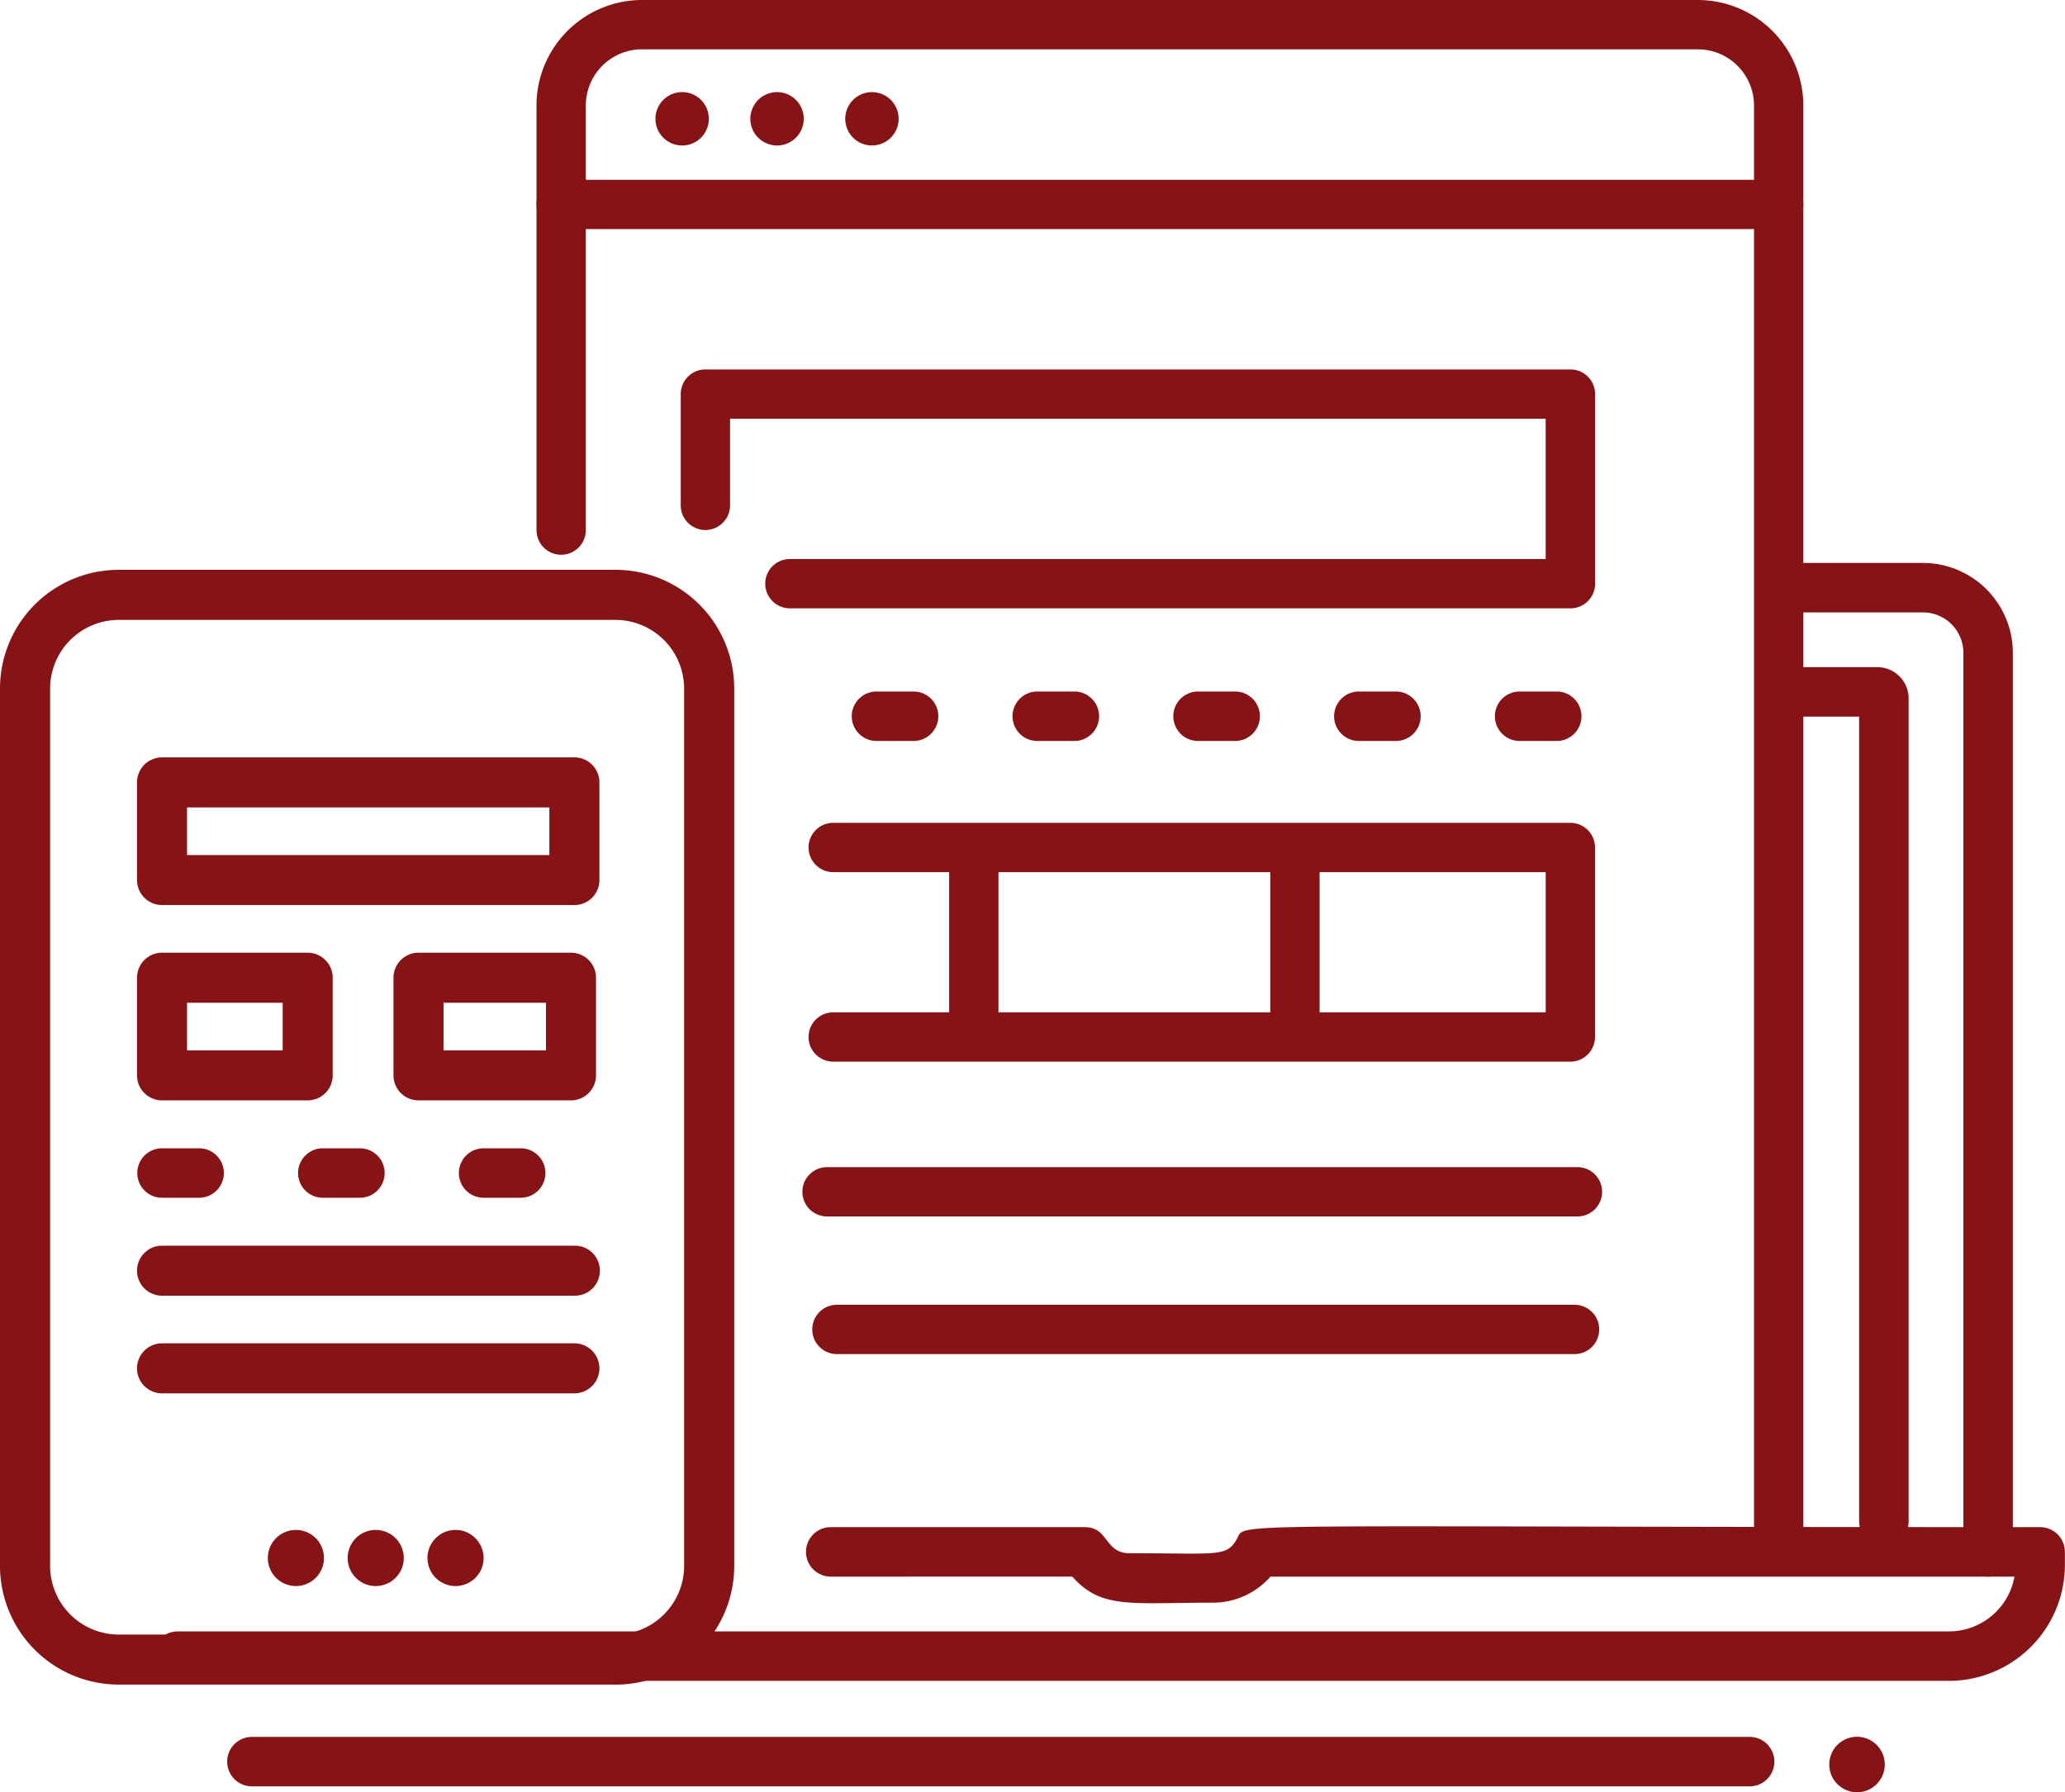
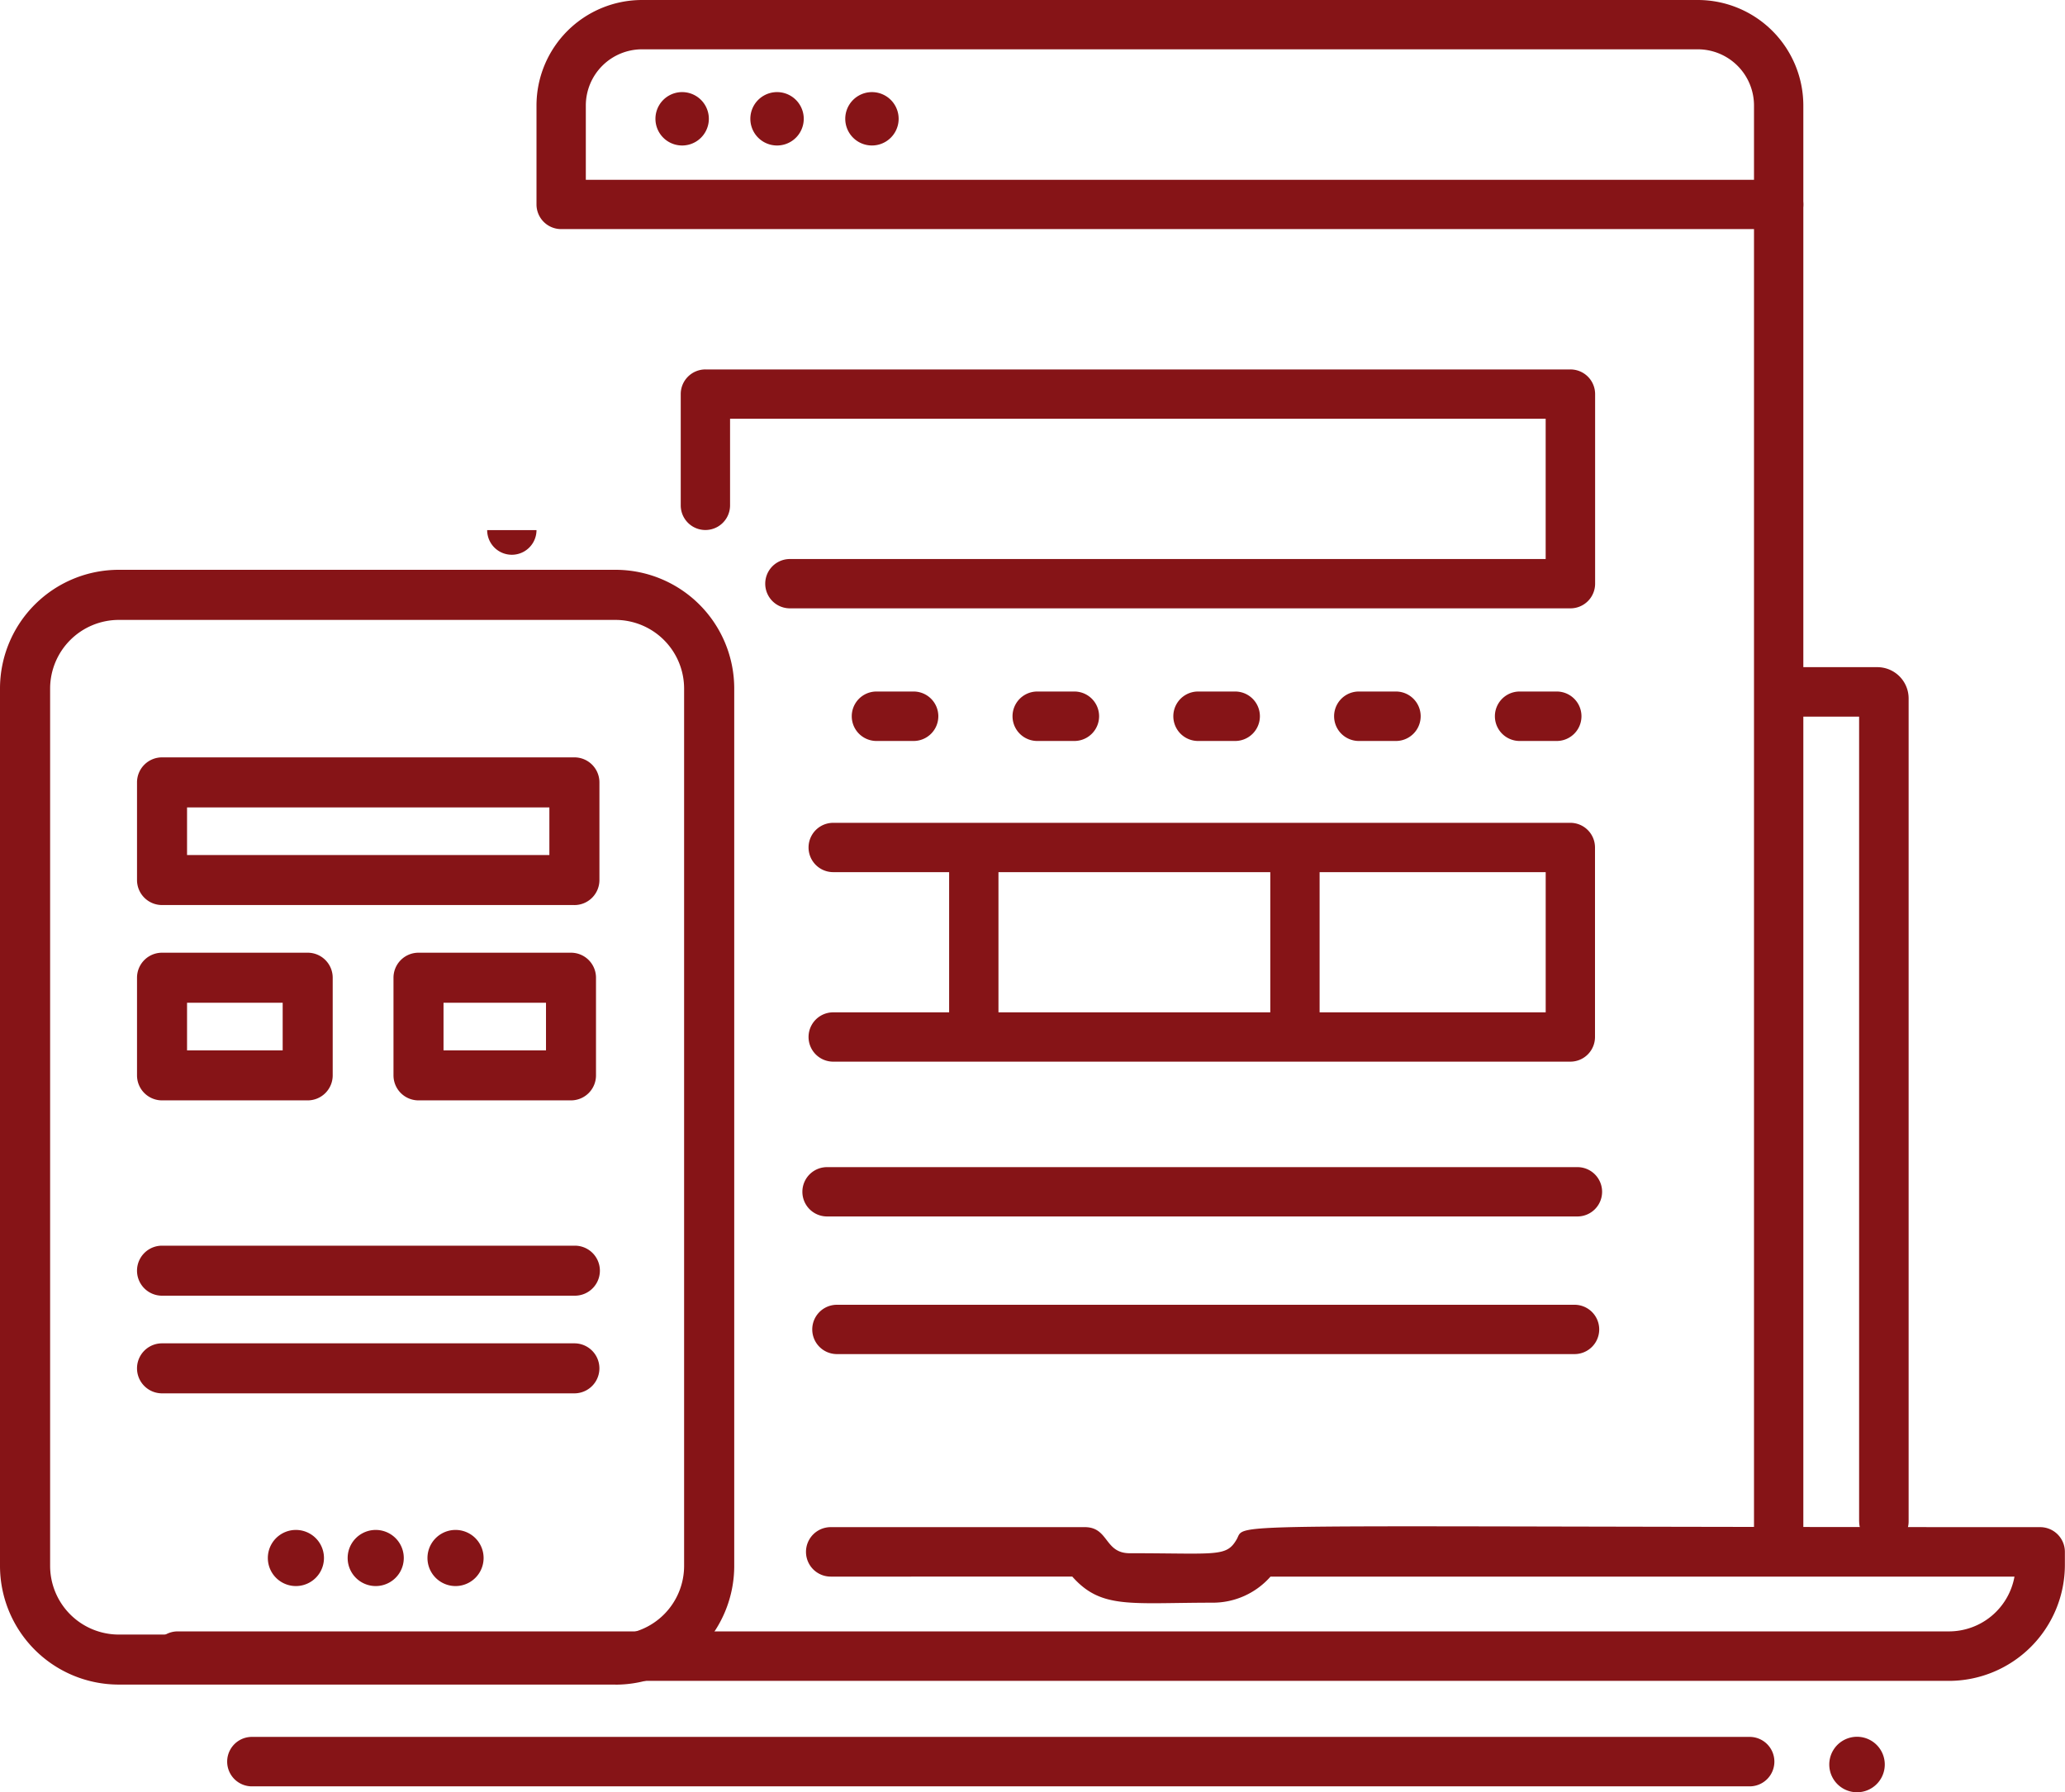
<svg xmlns="http://www.w3.org/2000/svg" id="Group_84" data-name="Group 84" width="88.663" height="76.959" viewBox="0 0 88.663 76.959">
  <defs>
    <clipPath id="clip-path">
      <rect id="Rectangle_58" data-name="Rectangle 58" width="88.663" height="76.959" fill="#861417" />
    </clipPath>
  </defs>
  <g id="Group_83" data-name="Group 83" clip-path="url(#clip-path)">
    <path id="Path_131" data-name="Path 131" d="M150.286,141.656a1.191,1.191,0,0,0-2.383,0,1.191,1.191,0,0,0,2.383,0" transform="translate(-69.361 -65.877)" fill="#861417" />
    <path id="Path_132" data-name="Path 132" d="M83.744,142.589H19.437a1.062,1.062,0,0,1,0-2.124H83.744a1.062,1.062,0,0,1,0,2.124" transform="translate(-8.621 -65.872)" fill="#861417" />
    <path id="Path_133" data-name="Path 133" d="M26.425,93.959H5.1a5.1,5.1,0,0,1-5.1-5.1V51.184a5.1,5.1,0,0,1,5.1-5.1H26.425a5.1,5.1,0,0,1,5.1,5.1V88.862a5.1,5.1,0,0,1-5.1,5.1M5.1,48.236a2.951,2.951,0,0,0-2.948,2.948V88.862A2.951,2.951,0,0,0,5.1,91.811H26.425a2.951,2.951,0,0,0,2.948-2.948V51.184a2.951,2.951,0,0,0-2.948-2.948Z" transform="translate(0 -21.613)" fill="#861417" />
    <path id="Path_134" data-name="Path 134" d="M35.777,126.138a1.2,1.2,0,0,1,0-2.41,1.2,1.2,0,0,1,0,2.41" transform="translate(-16.218 -58.023)" fill="#861417" />
    <path id="Path_135" data-name="Path 135" d="M29.323,126.138a1.2,1.2,0,0,1,0-2.41,1.2,1.2,0,0,1,0,2.41" transform="translate(-13.191 -58.023)" fill="#861417" />
    <path id="Path_136" data-name="Path 136" d="M22.869,126.138a1.2,1.2,0,0,1,0-2.41,1.2,1.2,0,0,1,0,2.41" transform="translate(-10.164 -58.023)" fill="#861417" />
    <path id="Path_137" data-name="Path 137" d="M29.858,67.592H12.152a1.074,1.074,0,0,1-1.074-1.074V62.324a1.074,1.074,0,0,1,1.074-1.074H29.858a1.074,1.074,0,0,1,1.074,1.074v4.195a1.074,1.074,0,0,1-1.074,1.074M13.226,65.444H28.783V63.4H13.226Z" transform="translate(-5.195 -28.724)" fill="#861417" />
    <path id="Path_138" data-name="Path 138" d="M18.405,83.389H12.152a1.074,1.074,0,0,1-1.074-1.074V78.121a1.074,1.074,0,0,1,1.074-1.074h6.254a1.074,1.074,0,0,1,1.074,1.074v4.194a1.074,1.074,0,0,1-1.074,1.074m-5.18-2.148h4.106V79.195H13.226Z" transform="translate(-5.195 -36.132)" fill="#861417" />
    <path id="Path_139" data-name="Path 139" d="M39.435,83.389H32.888a1.074,1.074,0,0,1-1.074-1.074V78.121a1.074,1.074,0,0,1,1.074-1.074h6.547a1.074,1.074,0,0,1,1.074,1.074v4.194a1.074,1.074,0,0,1-1.074,1.074m-5.473-2.148h4.4V79.195h-4.4Z" transform="translate(-14.919 -36.132)" fill="#861417" />
-     <path id="Path_140" data-name="Path 140" d="M27.57,94.989H25.977a1.062,1.062,0,0,1,0-2.124H27.57a1.062,1.062,0,1,1,0,2.124m-6.9,0H19.073a1.062,1.062,0,0,1,0-2.124h1.593a1.062,1.062,0,0,1,0,2.124m-6.9,0H12.17a1.062,1.062,0,0,1,0-2.124h1.593a1.062,1.062,0,0,1,0,2.124" transform="translate(-5.213 -43.55)" fill="#861417" />
    <path id="Path_141" data-name="Path 141" d="M29.886,102.888H12.16a1.074,1.074,0,0,1,0-2.148H29.886a1.074,1.074,0,0,1,0,2.148" transform="translate(-5.203 -47.243)" fill="#861417" />
    <path id="Path_142" data-name="Path 142" d="M29.865,110.786H12.16a1.074,1.074,0,0,1,0-2.148H29.865a1.074,1.074,0,0,1,0,2.148" transform="translate(-5.203 -50.947)" fill="#861417" />
-     <path id="Path_143" data-name="Path 143" d="M43.377,29.594V15.61a1.059,1.059,0,0,1,2.118,0V29.594a1.059,1.059,0,0,1-2.118,0" transform="translate(-20.342 -6.828)" fill="#861417" />
+     <path id="Path_143" data-name="Path 143" d="M43.377,29.594V15.61V29.594a1.059,1.059,0,0,1-2.118,0" transform="translate(-20.342 -6.828)" fill="#861417" />
    <path id="Path_144" data-name="Path 144" d="M141.816,72.647V15.61a1.059,1.059,0,0,1,2.118,0V72.647a1.059,1.059,0,0,1-2.118,0" transform="translate(-66.506 -6.828)" fill="#861417" />
    <path id="Path_145" data-name="Path 145" d="M96.648,9.839c-.042,0-52.17,0-52.212,0a1.059,1.059,0,0,1-1.059-1.059V4.529A4.534,4.534,0,0,1,47.906,0H93.241A4.534,4.534,0,0,1,97.77,4.529V8.782a1.058,1.058,0,0,1-1.122,1.057M45.495,7.723H95.652V4.529a2.414,2.414,0,0,0-2.411-2.411H47.906a2.414,2.414,0,0,0-2.411,2.411Z" transform="translate(-20.342 0)" fill="#861417" />
-     <path id="Path_146" data-name="Path 146" d="M151.493,88V49.385a1.738,1.738,0,0,0-1.736-1.736h-5.424a1.062,1.062,0,0,1,0-2.124h5.424a3.865,3.865,0,0,1,3.86,3.861V88a1.062,1.062,0,0,1-2.124,0" transform="translate(-67.193 -21.349)" fill="#861417" />
    <path id="Path_147" data-name="Path 147" d="M147.016,90.642V56.079h-2.683a1.062,1.062,0,0,1,0-2.124H147.8a1.344,1.344,0,0,1,1.342,1.341V90.642a1.062,1.062,0,0,1-2.124,0m.782-34.563h0Z" transform="translate(-67.193 -25.303)" fill="#861417" />
    <path id="Path_148" data-name="Path 148" d="M89.491,130.072H13.437a1.062,1.062,0,0,1,0-2.124H89.491a2.86,2.86,0,0,0,2.811-2.353H60.359a3.3,3.3,0,0,1-2.465,1.12c-3.571,0-4.8.285-6.046-1.12H41.476a1.062,1.062,0,0,1,0-2.124H52.385c1.037,0,.834,1.12,1.928,1.12,3.747,0,4.146.174,4.591-.592s-1.577-.528,34.5-.528a1.062,1.062,0,0,1,1.062,1.062v.56a4.985,4.985,0,0,1-4.979,4.98" transform="translate(-5.808 -57.886)" fill="#861417" />
    <path id="Path_149" data-name="Path 149" d="M52.994,8.615a1.146,1.146,0,0,0,2.293,0,1.146,1.146,0,0,0-2.293,0" transform="translate(-24.852 -3.513)" fill="#861417" />
    <path id="Path_150" data-name="Path 150" d="M60.668,8.615a1.146,1.146,0,0,0,2.293,0,1.146,1.146,0,0,0-2.293,0" transform="translate(-28.451 -3.513)" fill="#861417" />
    <path id="Path_151" data-name="Path 151" d="M68.342,8.615a1.146,1.146,0,0,0,2.292,0,1.146,1.146,0,0,0-2.292,0" transform="translate(-32.05 -3.513)" fill="#861417" />
    <path id="Path_152" data-name="Path 152" d="M99.144,58.048H97.551a1.062,1.062,0,0,1,0-2.124h1.593a1.062,1.062,0,0,1,0,2.124m-6.9,0H90.647a1.062,1.062,0,0,1,0-2.124h1.593a1.062,1.062,0,0,1,0,2.124m-6.9,0H83.744a1.062,1.062,0,0,1,0-2.124h1.593a1.062,1.062,0,0,1,0,2.124m-6.9,0H76.84a1.062,1.062,0,0,1,0-2.124h1.593a1.062,1.062,0,1,1,0,2.124m-6.9,0H69.937a1.062,1.062,0,0,1,0-2.124H71.53a1.062,1.062,0,0,1,0,2.124" transform="translate(-32.304 -26.226)" fill="#861417" />
    <path id="Path_153" data-name="Path 153" d="M98.411,107.637H66.74a1.059,1.059,0,0,1,0-2.118H98.411a1.059,1.059,0,0,1,0,2.118" transform="translate(-30.806 -49.484)" fill="#861417" />
    <path id="Path_154" data-name="Path 154" d="M98.159,96.507H65.94a1.059,1.059,0,0,1,0-2.118H98.159a1.059,1.059,0,0,1,0,2.118" transform="translate(-30.43 -44.265)" fill="#861417" />
    <path id="Path_155" data-name="Path 155" d="M93.236,40.137H59.727a1.059,1.059,0,0,1,0-2.118h32.45V31.995H57.158v3.719a1.059,1.059,0,0,1-2.118,0V30.936A1.059,1.059,0,0,1,56.1,29.877H93.236A1.059,1.059,0,0,1,94.3,30.936v8.142a1.059,1.059,0,0,1-1.059,1.059" transform="translate(-25.812 -14.011)" fill="#861417" />
    <path id="Path_156" data-name="Path 156" d="M98.09,76.8H66.44a1.059,1.059,0,0,1,0-2.118H97.031V68.661H66.44a1.059,1.059,0,0,1,0-2.118H98.09A1.059,1.059,0,0,1,99.148,67.6v8.143A1.059,1.059,0,0,1,98.09,76.8" transform="translate(-30.665 -31.206)" fill="#861417" />
    <path id="Path_157" data-name="Path 157" d="M76.739,75.534V68.277a1.059,1.059,0,0,1,2.118,0v7.258a1.059,1.059,0,0,1-2.118,0" transform="translate(-35.987 -31.527)" fill="#861417" />
    <path id="Path_158" data-name="Path 158" d="M102.706,75.534V68.277a1.059,1.059,0,0,1,2.118,0v7.258a1.059,1.059,0,0,1-2.118,0" transform="translate(-48.165 -31.527)" fill="#861417" />
  </g>
</svg>